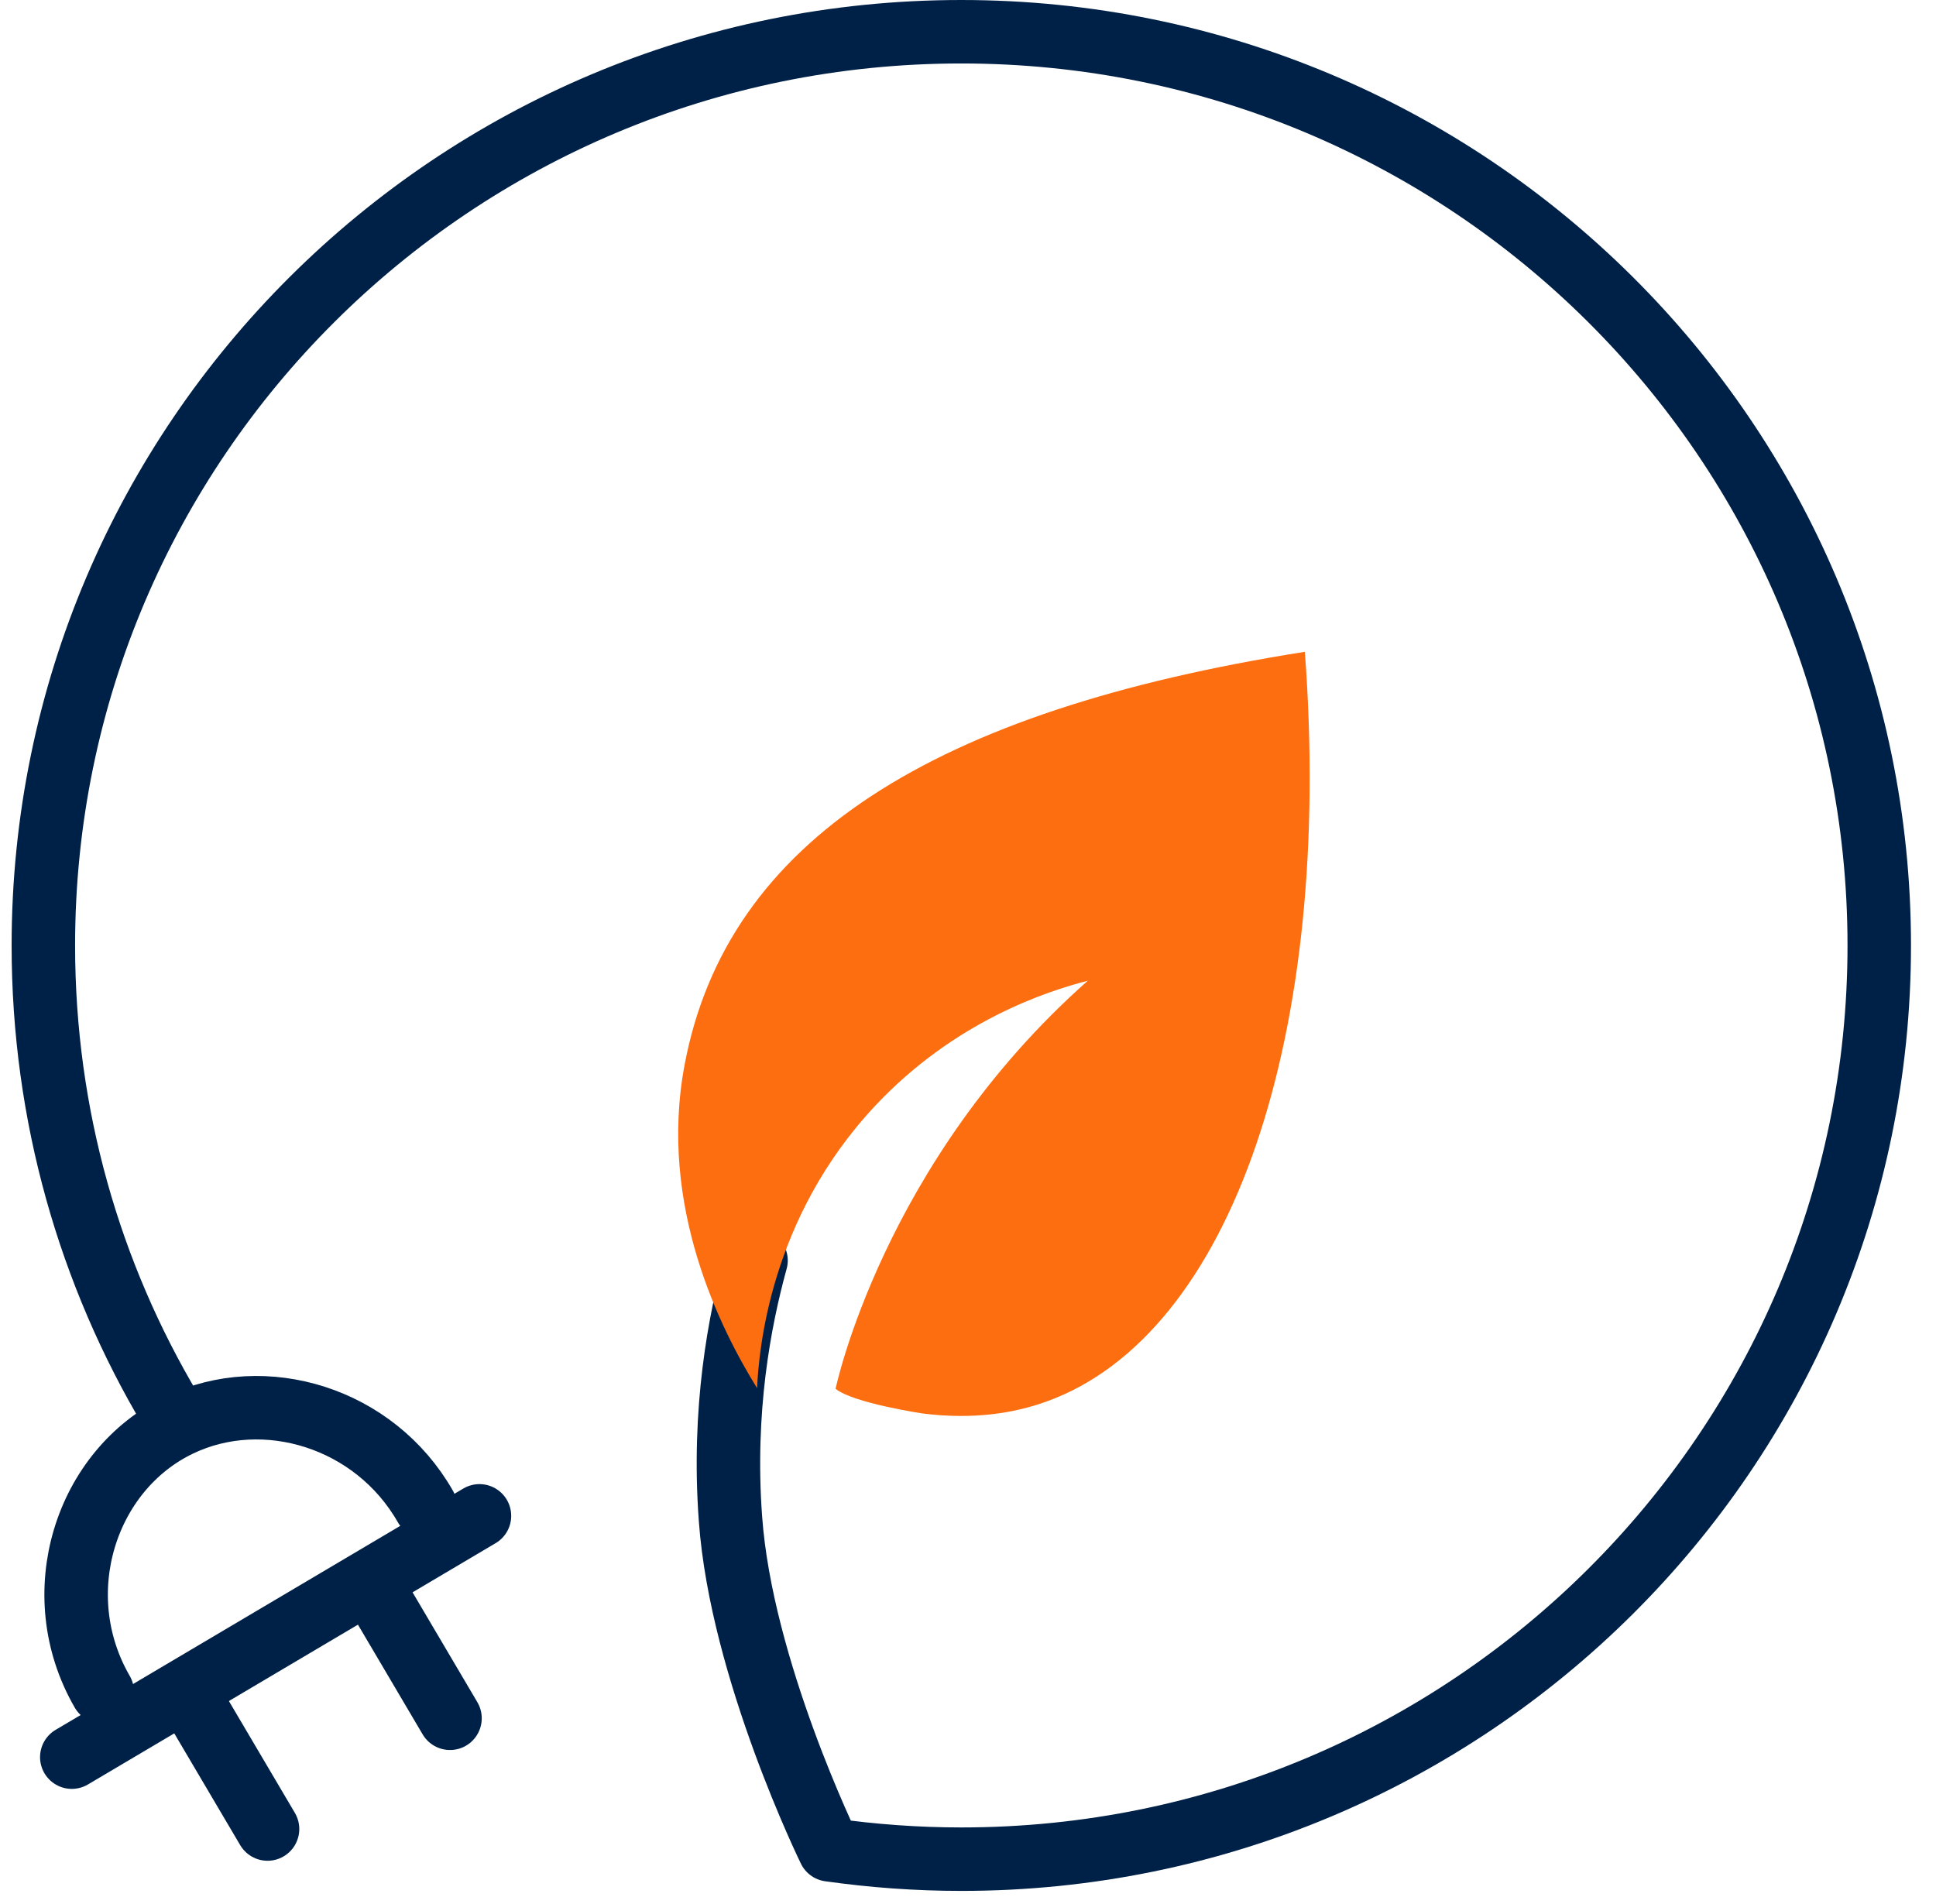
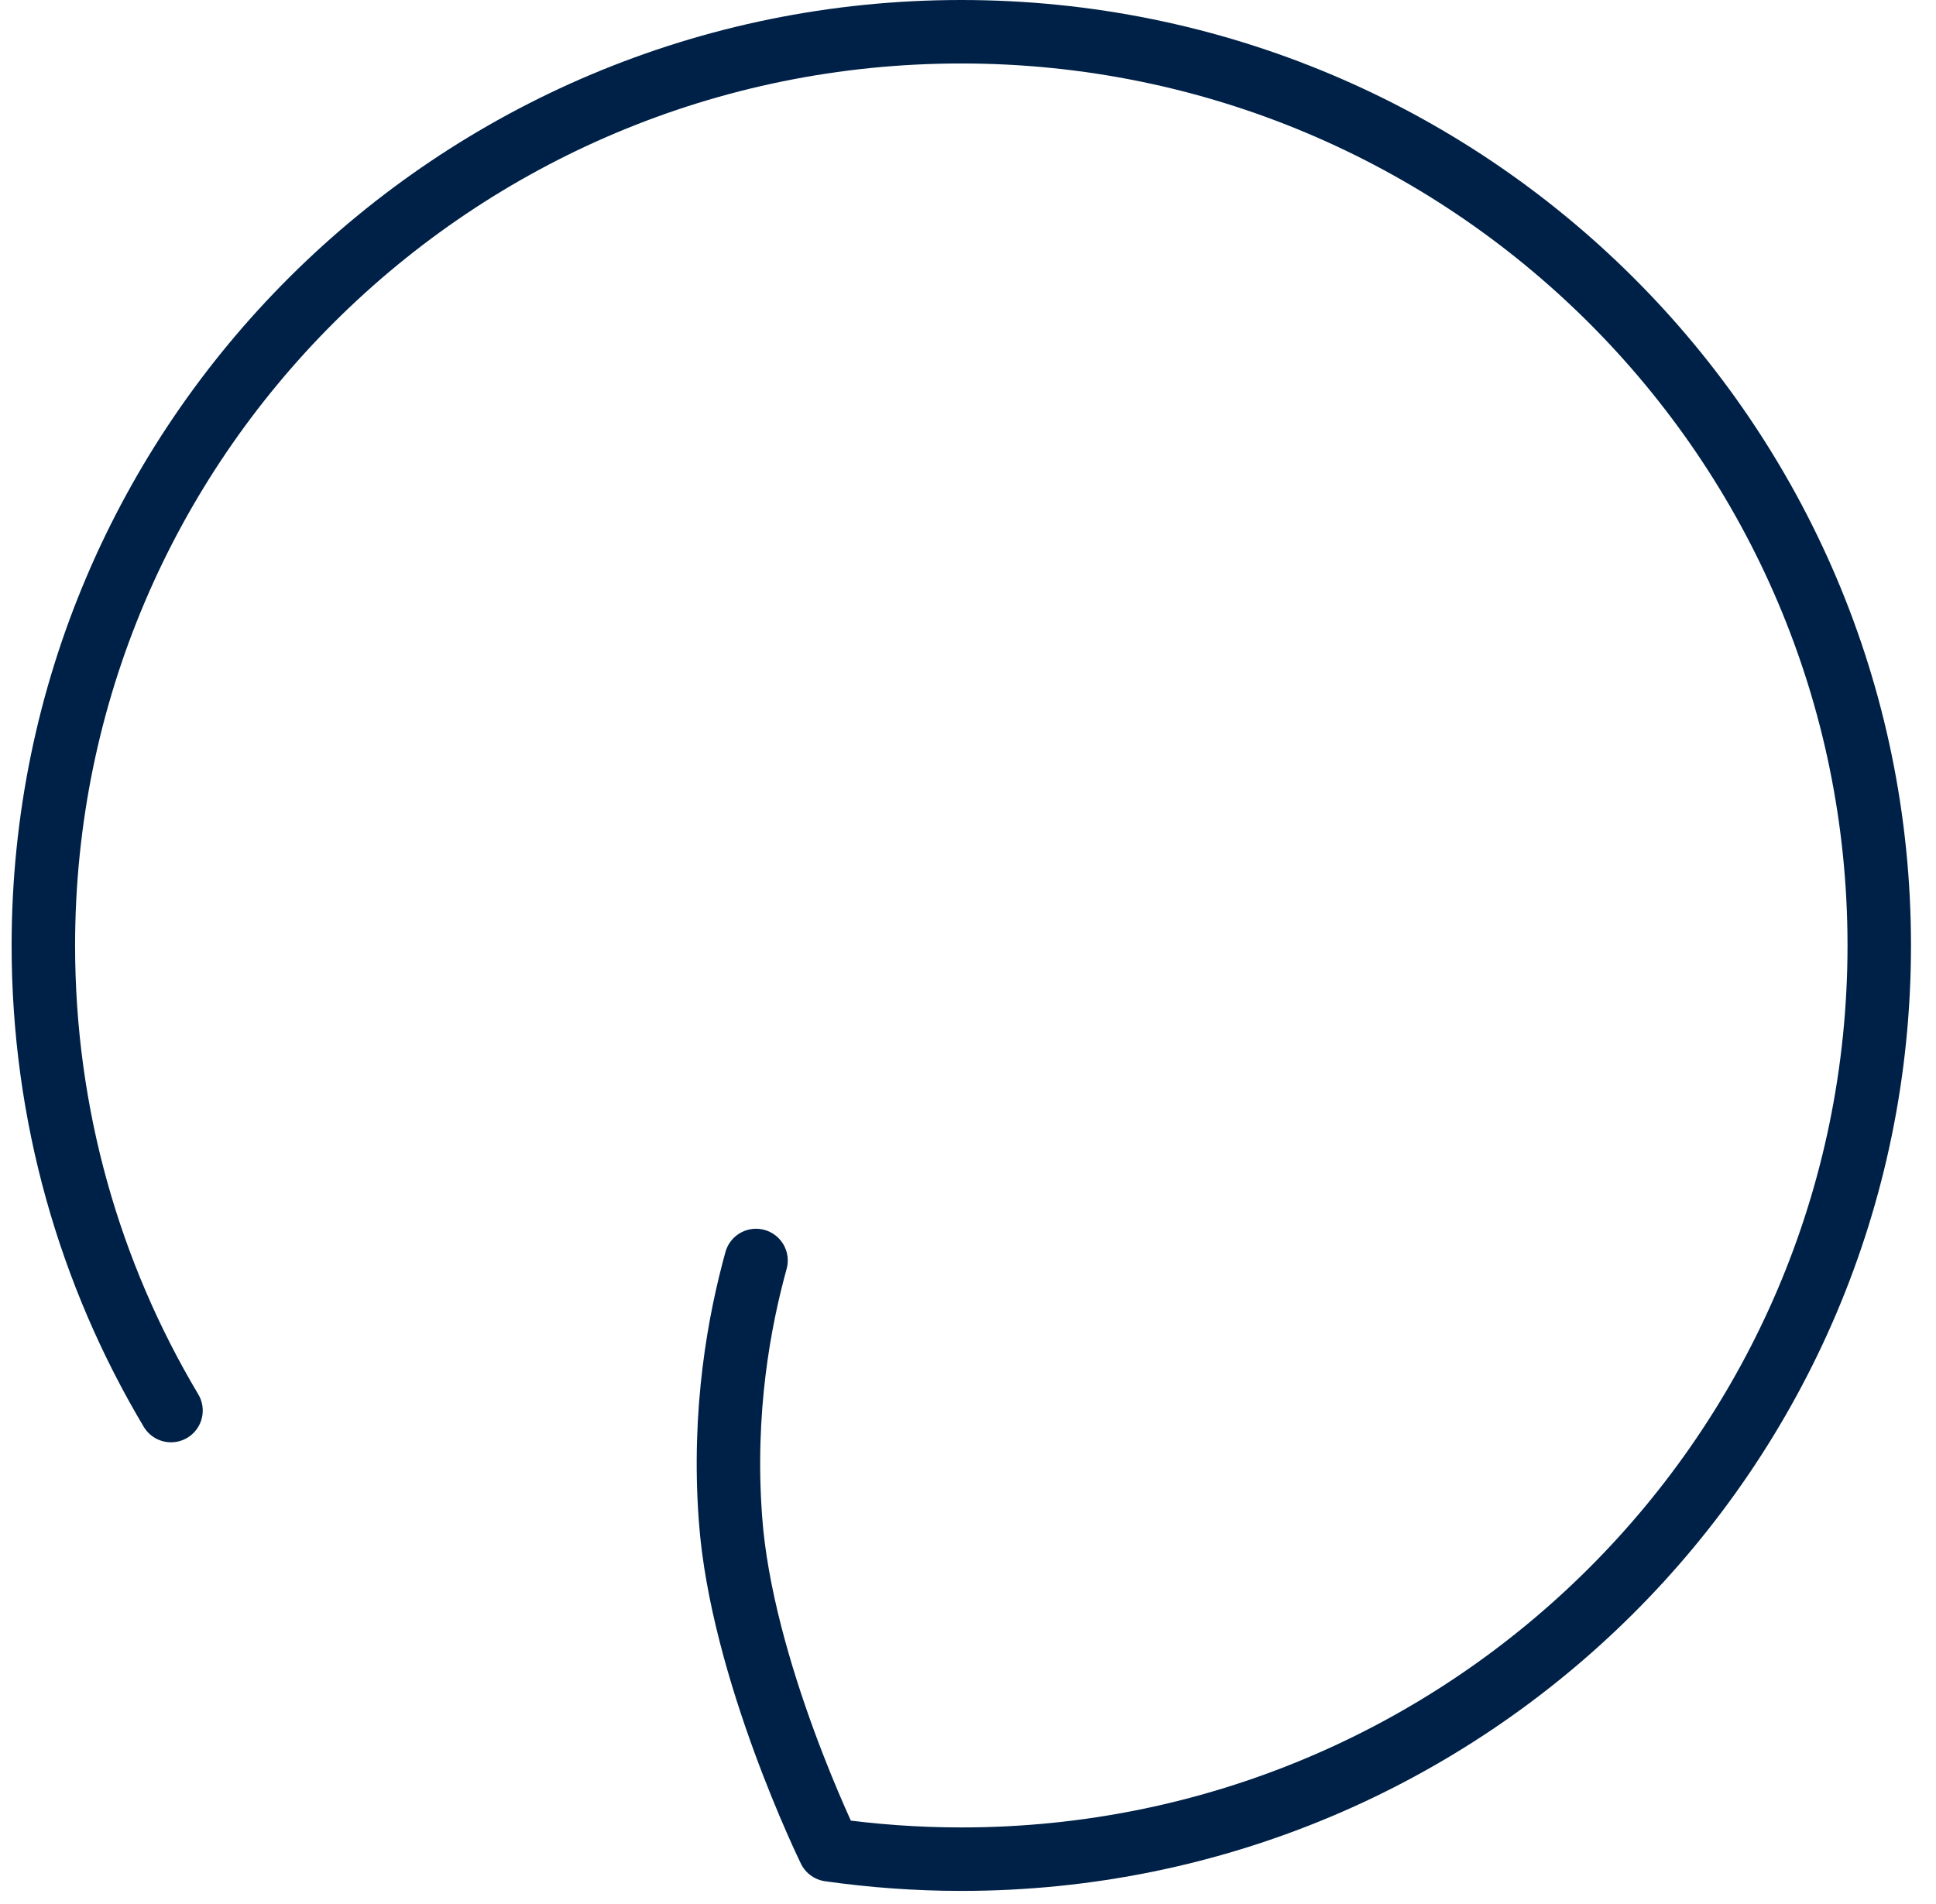
<svg xmlns="http://www.w3.org/2000/svg" width="61" height="60" viewBox="0 0 61 60" fill="none">
  <path d="M23.821 39.721C23.299 41.614 22.764 44.444 23.016 47.858C23.357 52.619 26.135 58.292 26.135 58.292C27.495 58.484 28.881 58.587 30.292 58.587C46.264 58.587 59.212 45.695 59.212 29.794C59.212 13.892 46.257 1 30.286 1C14.315 1 1.366 13.892 1.366 29.794C1.366 35.145 2.829 40.157 5.388 44.45" stroke="#002147" stroke-width="2" stroke-linecap="round" stroke-linejoin="round" />
-   <path d="M3.222 53.312C1.437 50.226 2.694 46.324 5.646 44.906C8.327 43.616 11.801 44.669 13.399 47.466" stroke="#002147" stroke-width="2" stroke-linecap="round" stroke-linejoin="round" />
-   <path d="M2.262 55.372L15.107 47.768" stroke="#002147" stroke-width="2" stroke-linecap="round" stroke-linejoin="round" />
-   <path d="M8.43 57.637L5.917 53.377" stroke="#002147" stroke-width="2" stroke-linecap="round" stroke-linejoin="round" />
-   <path d="M14.179 54.147L11.666 49.886" stroke="#002147" stroke-width="2" stroke-linecap="round" stroke-linejoin="round" />
-   <path d="M23.854 43.744C22.719 41.909 20.727 38.008 21.572 33.548C22.906 26.476 29.409 22.388 41.114 20.54C42.016 32.547 38.839 42.057 32.967 44.168C31.949 44.534 30.666 44.745 29.055 44.54C29.055 44.54 26.876 44.213 26.328 43.764C26.328 43.764 27.817 36.621 34.276 30.904C33.006 31.231 30.086 32.168 27.572 34.85C24.247 38.399 23.912 42.564 23.854 43.738V43.744Z" fill="#FC6E0F" />
</svg>